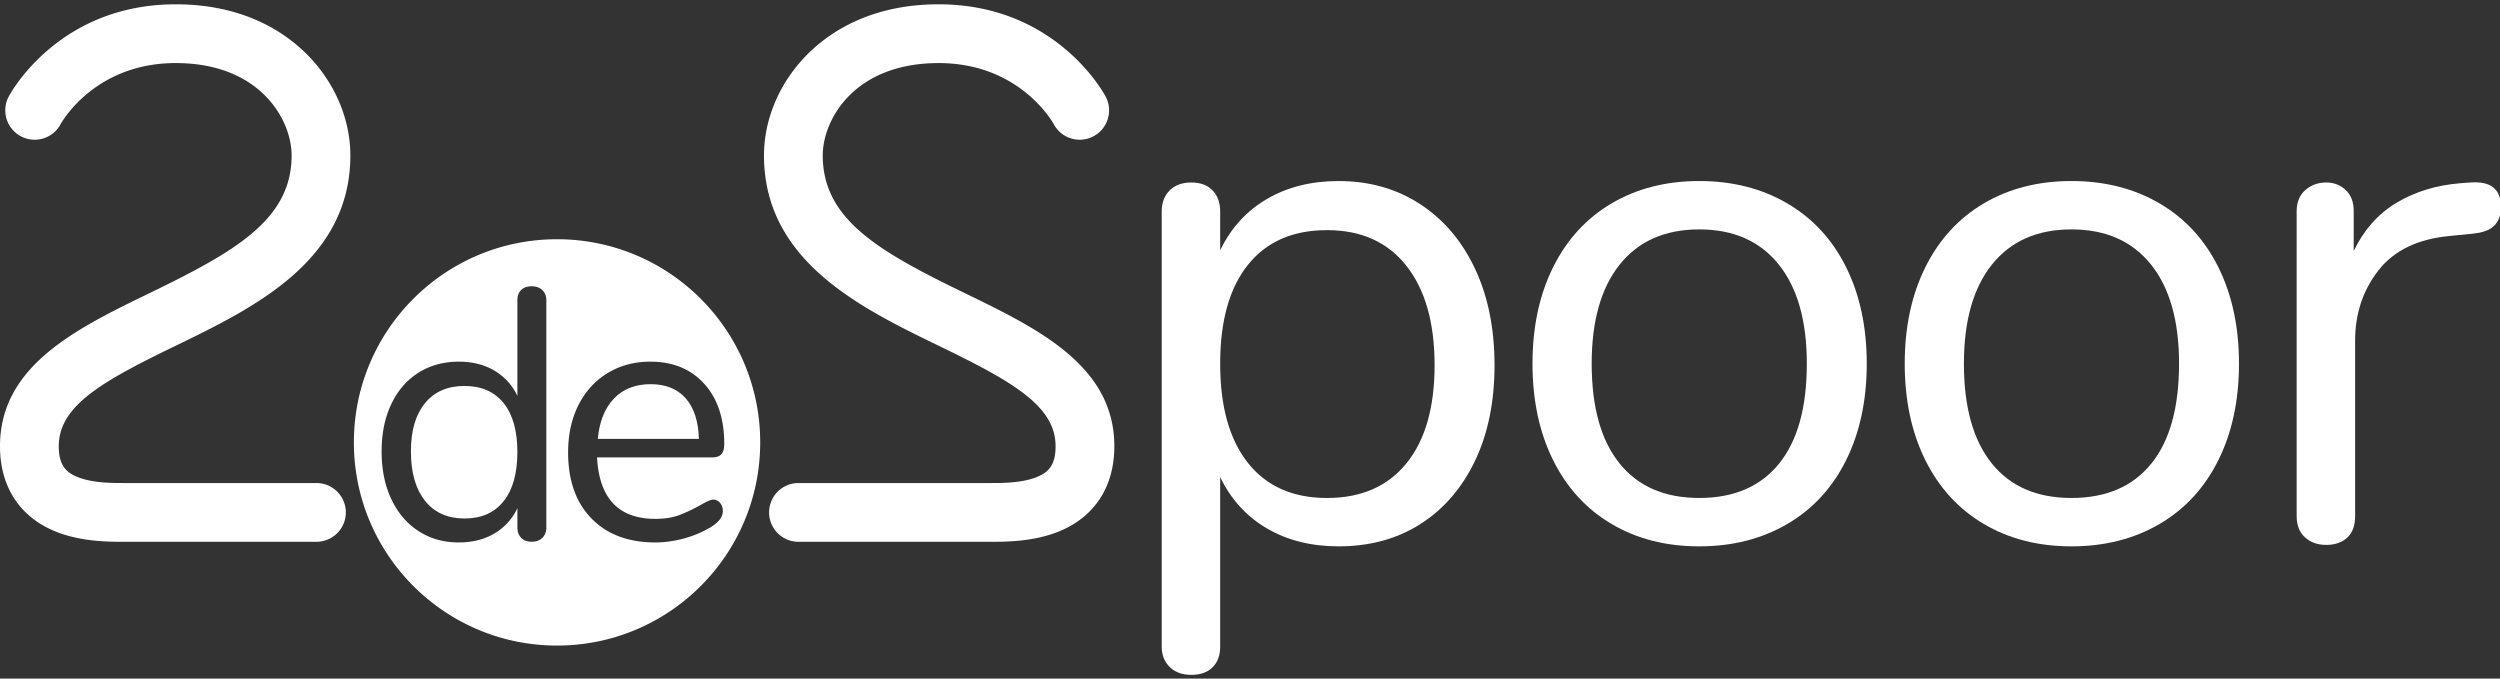
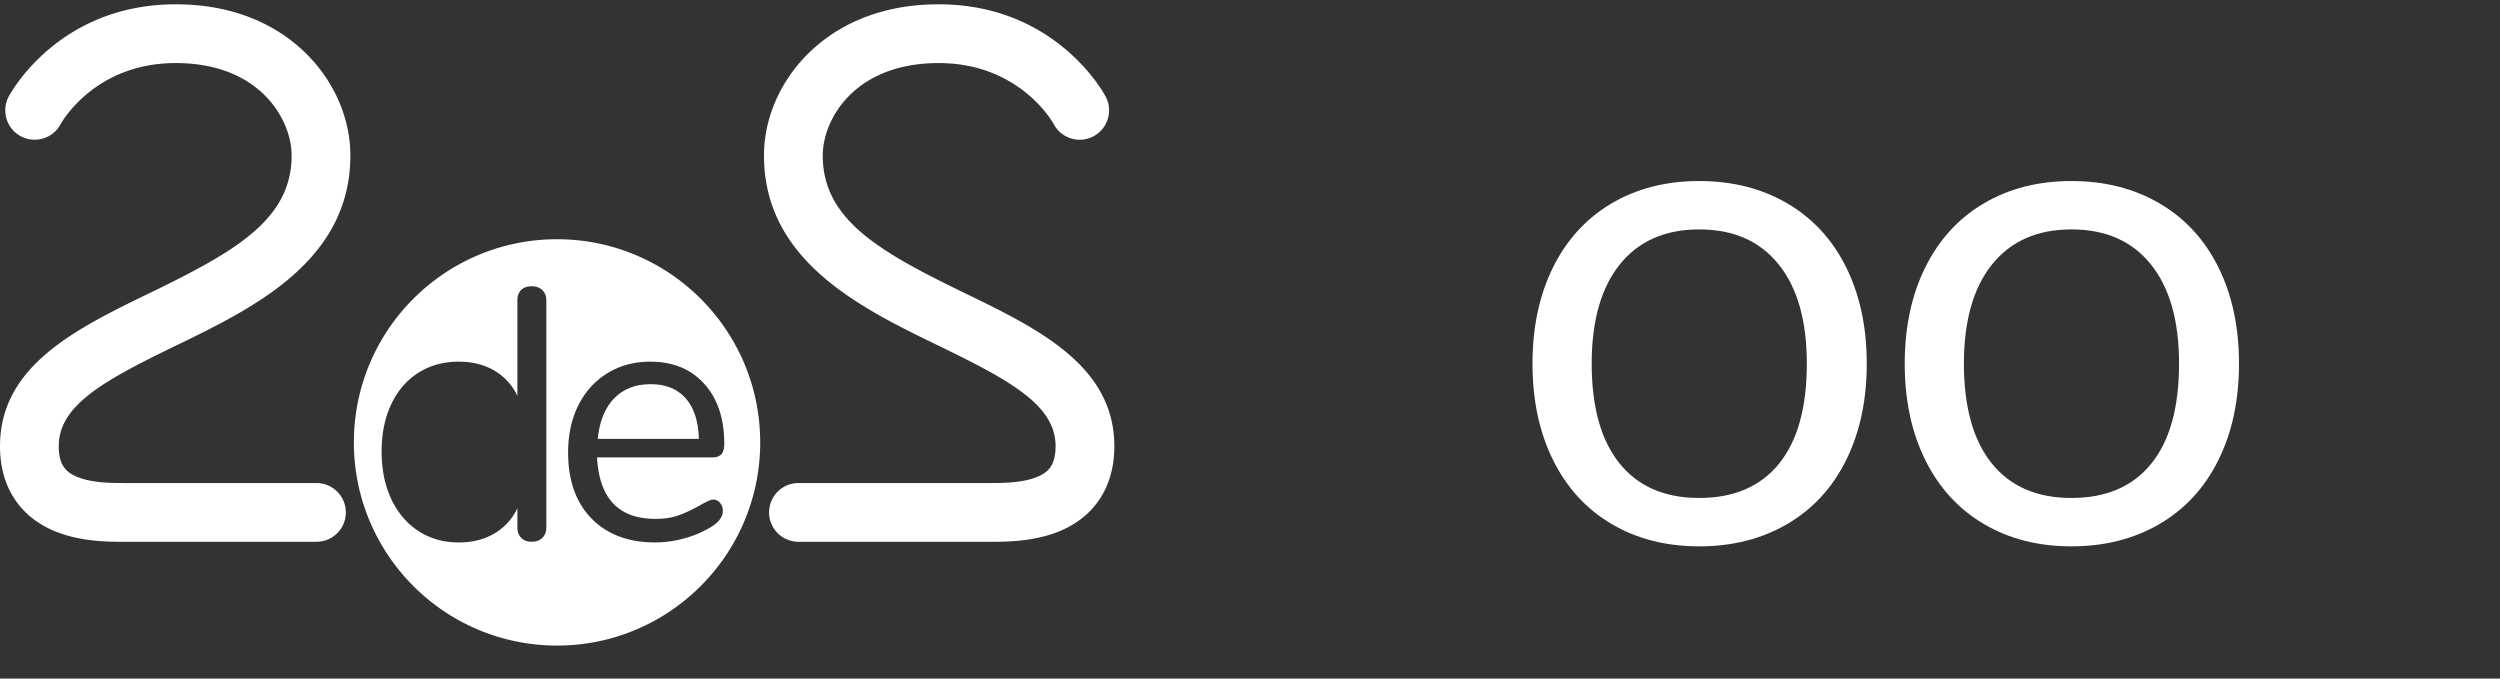
<svg xmlns="http://www.w3.org/2000/svg" width="210" height="57" viewBox="0 0 210 57">
  <rect x="0" y="0" width="210" height="57" fill="#333333" stroke="none" />
  <g>
    <g>
-       <path fill="#fff" d="M123.902 22.575c1.093 2.325 1.638 5.024 1.638 8.096 0 3.073-.545 5.752-1.638 8.035-1.091 2.285-2.618 4.054-4.578 5.306-1.962 1.255-4.255 1.88-6.883 1.88-2.304 0-4.316-.504-6.034-1.515-1.719-1.01-3.024-2.446-3.912-4.306v14.25c0 .73-.212 1.305-.636 1.729-.425.425-1.022.637-1.789.637-.769 0-1.375-.222-1.82-.666-.445-.447-.666-1.011-.666-1.7V17.755c0-.727.221-1.313.666-1.758.445-.445 1.051-.668 1.82-.668.767 0 1.364.223 1.789.668.424.445.636 1.03.636 1.758v3.275c.888-1.86 2.193-3.294 3.912-4.306 1.718-1.01 3.73-1.516 6.034-1.516 2.587 0 4.871.647 6.853 1.94 1.98 1.295 3.517 3.104 4.608 5.428zm-3.396 8.096c0-3.557-.788-6.337-2.365-8.338-1.577-2.002-3.801-3.002-6.67-3.002-2.872 0-5.085.97-6.641 2.91-1.557 1.942-2.335 4.71-2.335 8.309 0 3.599.778 6.378 2.335 8.338 1.556 1.962 3.769 2.942 6.641 2.942 2.869 0 5.093-.971 6.67-2.911 1.577-1.941 2.365-4.69 2.365-8.248z" />
-     </g>
+       </g>
    <g>
      <path fill="#fff" d="M130.457 38.646c-1.152-2.325-1.727-5.023-1.727-8.097 0-3.071.575-5.77 1.727-8.095 1.153-2.324 2.79-4.114 4.913-5.367 2.122-1.253 4.579-1.88 7.368-1.88 2.789 0 5.255.627 7.399 1.88 2.14 1.253 3.79 3.043 4.942 5.367 1.152 2.325 1.728 5.024 1.728 8.095 0 3.074-.576 5.772-1.728 8.097-1.152 2.325-2.801 4.114-4.942 5.367-2.144 1.254-4.61 1.88-7.4 1.88-2.788 0-5.245-.626-7.367-1.88-2.123-1.253-3.76-3.042-4.913-5.367zm21.317-8.097c0-3.597-.788-6.377-2.366-8.338-1.576-1.96-3.8-2.941-6.67-2.941-2.871 0-5.095.98-6.671 2.94-1.576 1.962-2.365 4.742-2.365 8.339 0 3.64.778 6.429 2.335 8.37 1.556 1.94 3.79 2.91 6.7 2.91 2.912 0 5.145-.96 6.702-2.88 1.556-1.92 2.335-4.72 2.335-8.4z" />
    </g>
    <g>
      <path fill="#fff" d="M161.725 38.646c-1.152-2.325-1.728-5.023-1.728-8.097 0-3.071.576-5.77 1.728-8.095 1.152-2.324 2.79-4.114 4.912-5.367 2.123-1.253 4.579-1.88 7.368-1.88 2.79 0 5.256.627 7.399 1.88 2.142 1.253 3.79 3.043 4.942 5.367 1.153 2.325 1.729 5.024 1.729 8.095 0 3.074-.576 5.772-1.73 8.097-1.151 2.325-2.8 4.114-4.941 5.367-2.143 1.254-4.61 1.88-7.4 1.88-2.788 0-5.244-.626-7.367-1.88-2.122-1.253-3.76-3.042-4.912-5.367zm21.316-8.097c0-3.597-.788-6.377-2.365-8.338-1.577-1.96-3.801-2.941-6.671-2.941-2.871 0-5.094.98-6.671 2.94-1.576 1.962-2.365 4.742-2.365 8.339 0 3.64.778 6.429 2.335 8.37 1.556 1.94 3.79 2.91 6.7 2.91 2.912 0 5.146-.96 6.702-2.88s2.335-4.72 2.335-8.4z" />
    </g>
    <g>
-       <path fill="#fff" d="M210.081 17.39c0 .647-.183 1.163-.546 1.547-.364.385-.99.617-1.88.697l-1.819.182c-2.709.242-4.72 1.203-6.035 2.88-1.314 1.678-1.97 3.65-1.97 5.913v14.737c0 .809-.223 1.415-.667 1.819-.446.403-1.03.606-1.759.606-.728 0-1.325-.212-1.789-.637-.466-.424-.697-1.02-.697-1.788V17.754c0-.767.242-1.364.728-1.789.485-.424 1.071-.637 1.758-.637.646 0 1.193.213 1.638.637.443.425.667 1 .667 1.728v3.396c.85-1.778 2.051-3.132 3.608-4.063 1.556-.929 3.345-1.475 5.367-1.637l.85-.061c1.697-.121 2.546.567 2.546 2.062z" />
-     </g>
+       </g>
    <g>
      <path fill="#fff" d="M57.596 33.455c-.7-.79-1.68-1.185-2.94-1.185-1.282 0-2.307.4-3.078 1.2-.77.8-1.225 1.932-1.365 3.392h8.494c-.04-1.48-.41-2.616-1.11-3.407z" />
    </g>
    <g>
-       <path fill="#fff" d="M46.792 20.096c9.424 0 17.065 7.641 17.065 17.065 0 9.425-7.64 17.066-17.065 17.066s-17.066-7.64-17.066-17.066c0-9.424 7.641-17.065 17.066-17.065zm-.9 5.121c0-.34-.11-.62-.33-.84-.22-.22-.52-.33-.9-.33s-.676.105-.886.315c-.21.21-.315.495-.315.855v8.043a4.817 4.817 0 0 0-1.936-2.13c-.85-.5-1.846-.75-2.986-.75-1.28 0-2.41.31-3.392.93-.98.62-1.74 1.5-2.28 2.641-.54 1.14-.81 2.46-.81 3.961 0 1.521.27 2.857.81 4.007.54 1.15 1.3 2.046 2.28 2.685.981.642 2.111.961 3.392.961 1.14 0 2.135-.249 2.986-.75a4.814 4.814 0 0 0 1.936-2.13v1.62c0 .36.105.65.315.87.21.22.505.33.885.33.381 0 .681-.11.901-.33.22-.22.33-.51.33-.87zm13.775 19.088c.7-.42 1.051-.88 1.051-1.38 0-.28-.08-.51-.24-.69a.742.742 0 0 0-.57-.27c-.18 0-.53.15-1.05.45-.642.36-1.242.645-1.802.854-.56.21-1.23.315-2.01.315-3.082 0-4.712-1.72-4.893-5.162h9.664c.361 0 .62-.09.781-.269.16-.18.24-.47.24-.87 0-2.12-.56-3.803-1.68-5.043-1.122-1.24-2.632-1.86-4.533-1.86-1.34 0-2.536.32-3.586.96-1.05.64-1.867 1.536-2.447 2.685-.579 1.151-.87 2.477-.87 3.977 0 2.361.655 4.212 1.966 5.552 1.31 1.341 3.096 2.011 5.358 2.011.76 0 1.54-.105 2.34-.315.8-.21 1.561-.525 2.281-.945z" />
+       <path fill="#fff" d="M46.792 20.096c9.424 0 17.065 7.641 17.065 17.065 0 9.425-7.64 17.066-17.065 17.066s-17.066-7.64-17.066-17.066c0-9.424 7.641-17.065 17.066-17.065zm-.9 5.121c0-.34-.11-.62-.33-.84-.22-.22-.52-.33-.9-.33s-.676.105-.886.315c-.21.21-.315.495-.315.855v8.043a4.817 4.817 0 0 0-1.936-2.13c-.85-.5-1.846-.75-2.986-.75-1.28 0-2.41.31-3.392.93-.98.62-1.74 1.5-2.28 2.641-.54 1.14-.81 2.46-.81 3.961 0 1.521.27 2.857.81 4.007.54 1.15 1.3 2.046 2.28 2.685.981.642 2.111.961 3.392.961 1.14 0 2.135-.249 2.986-.75a4.814 4.814 0 0 0 1.936-2.13v1.62c0 .36.105.65.315.87.21.22.505.33.885.33.381 0 .681-.11.901-.33.22-.22.33-.51.33-.87zm13.775 19.088c.7-.42 1.051-.88 1.051-1.38 0-.28-.08-.51-.24-.69a.742.742 0 0 0-.57-.27c-.18 0-.53.15-1.05.45-.642.36-1.242.645-1.802.854-.56.21-1.23.315-2.01.315-3.082 0-4.712-1.72-4.893-5.162h9.664c.361 0 .62-.09.781-.269.16-.18.24-.47.24-.87 0-2.12-.56-3.803-1.68-5.043-1.122-1.24-2.632-1.86-4.533-1.86-1.34 0-2.536.32-3.586.96-1.05.64-1.867 1.536-2.447 2.685-.579 1.151-.87 2.477-.87 3.977 0 2.361.655 4.212 1.966 5.552 1.31 1.341 3.096 2.011 5.358 2.011.76 0 1.54-.105 2.34-.315.8-.21 1.561-.525 2.281-.945" />
    </g>
    <g>
-       <path fill="#fff" d="M39.02 32.42c-1.422 0-2.527.48-3.318 1.441-.79.96-1.185 2.31-1.185 4.051 0 1.781.395 3.166 1.185 4.156.791.991 1.896 1.486 3.317 1.486 1.421 0 2.515-.485 3.286-1.455.771-.97 1.155-2.346 1.155-4.128 0-1.779-.384-3.15-1.155-4.11-.77-.96-1.865-1.44-3.286-1.44z" />
-     </g>
+       </g>
    <g>
      <path fill="#fff" d="M83.197 45.51H67.022a2.468 2.468 0 0 1 0-4.935h16.175c.996 0 2.664 0 3.908-.51.939-.385 1.564-.97 1.564-2.578 0-3.431-3.712-5.481-9.826-8.447-6.535-3.17-14.668-7.117-14.668-15.983 0-3.13 1.372-6.266 3.762-8.605 1.906-1.866 5.346-4.09 10.91-4.09 9.823 0 13.864 7.438 14.03 7.755a2.467 2.467 0 0 1-1.03 3.334 2.466 2.466 0 0 1-3.327-1.015c-.132-.241-2.922-5.138-9.673-5.138-7.093 0-9.736 4.759-9.736 7.759 0 5.373 4.707 8.059 11.887 11.543 6.198 3.007 12.607 6.117 12.607 12.887 0 3.385-1.644 5.92-4.628 7.145-2.144.879-4.51.879-5.78.879z" />
    </g>
    <g>
      <path fill="#fff" d="M10.408 45.51h16.175a2.467 2.467 0 1 0 0-4.935H10.409c-.997 0-2.664 0-3.908-.51-.94-.385-1.565-.97-1.565-2.578 0-3.431 3.712-5.481 9.826-8.447 6.535-3.17 14.668-7.117 14.668-15.983 0-3.13-1.371-6.266-3.762-8.605-1.906-1.866-5.346-4.09-10.91-4.09C4.937.362.896 7.8.729 8.117a2.467 2.467 0 0 0 1.03 3.334 2.466 2.466 0 0 0 3.327-1.015c.133-.241 2.923-5.138 9.674-5.138 7.092 0 9.736 4.759 9.736 7.759 0 5.373-4.708 8.059-11.888 11.543C6.41 27.607 0 30.717 0 37.487c0 3.385 1.644 5.92 4.628 7.145 2.144.879 4.51.879 5.78.879z" />
    </g>
  </g>
</svg>